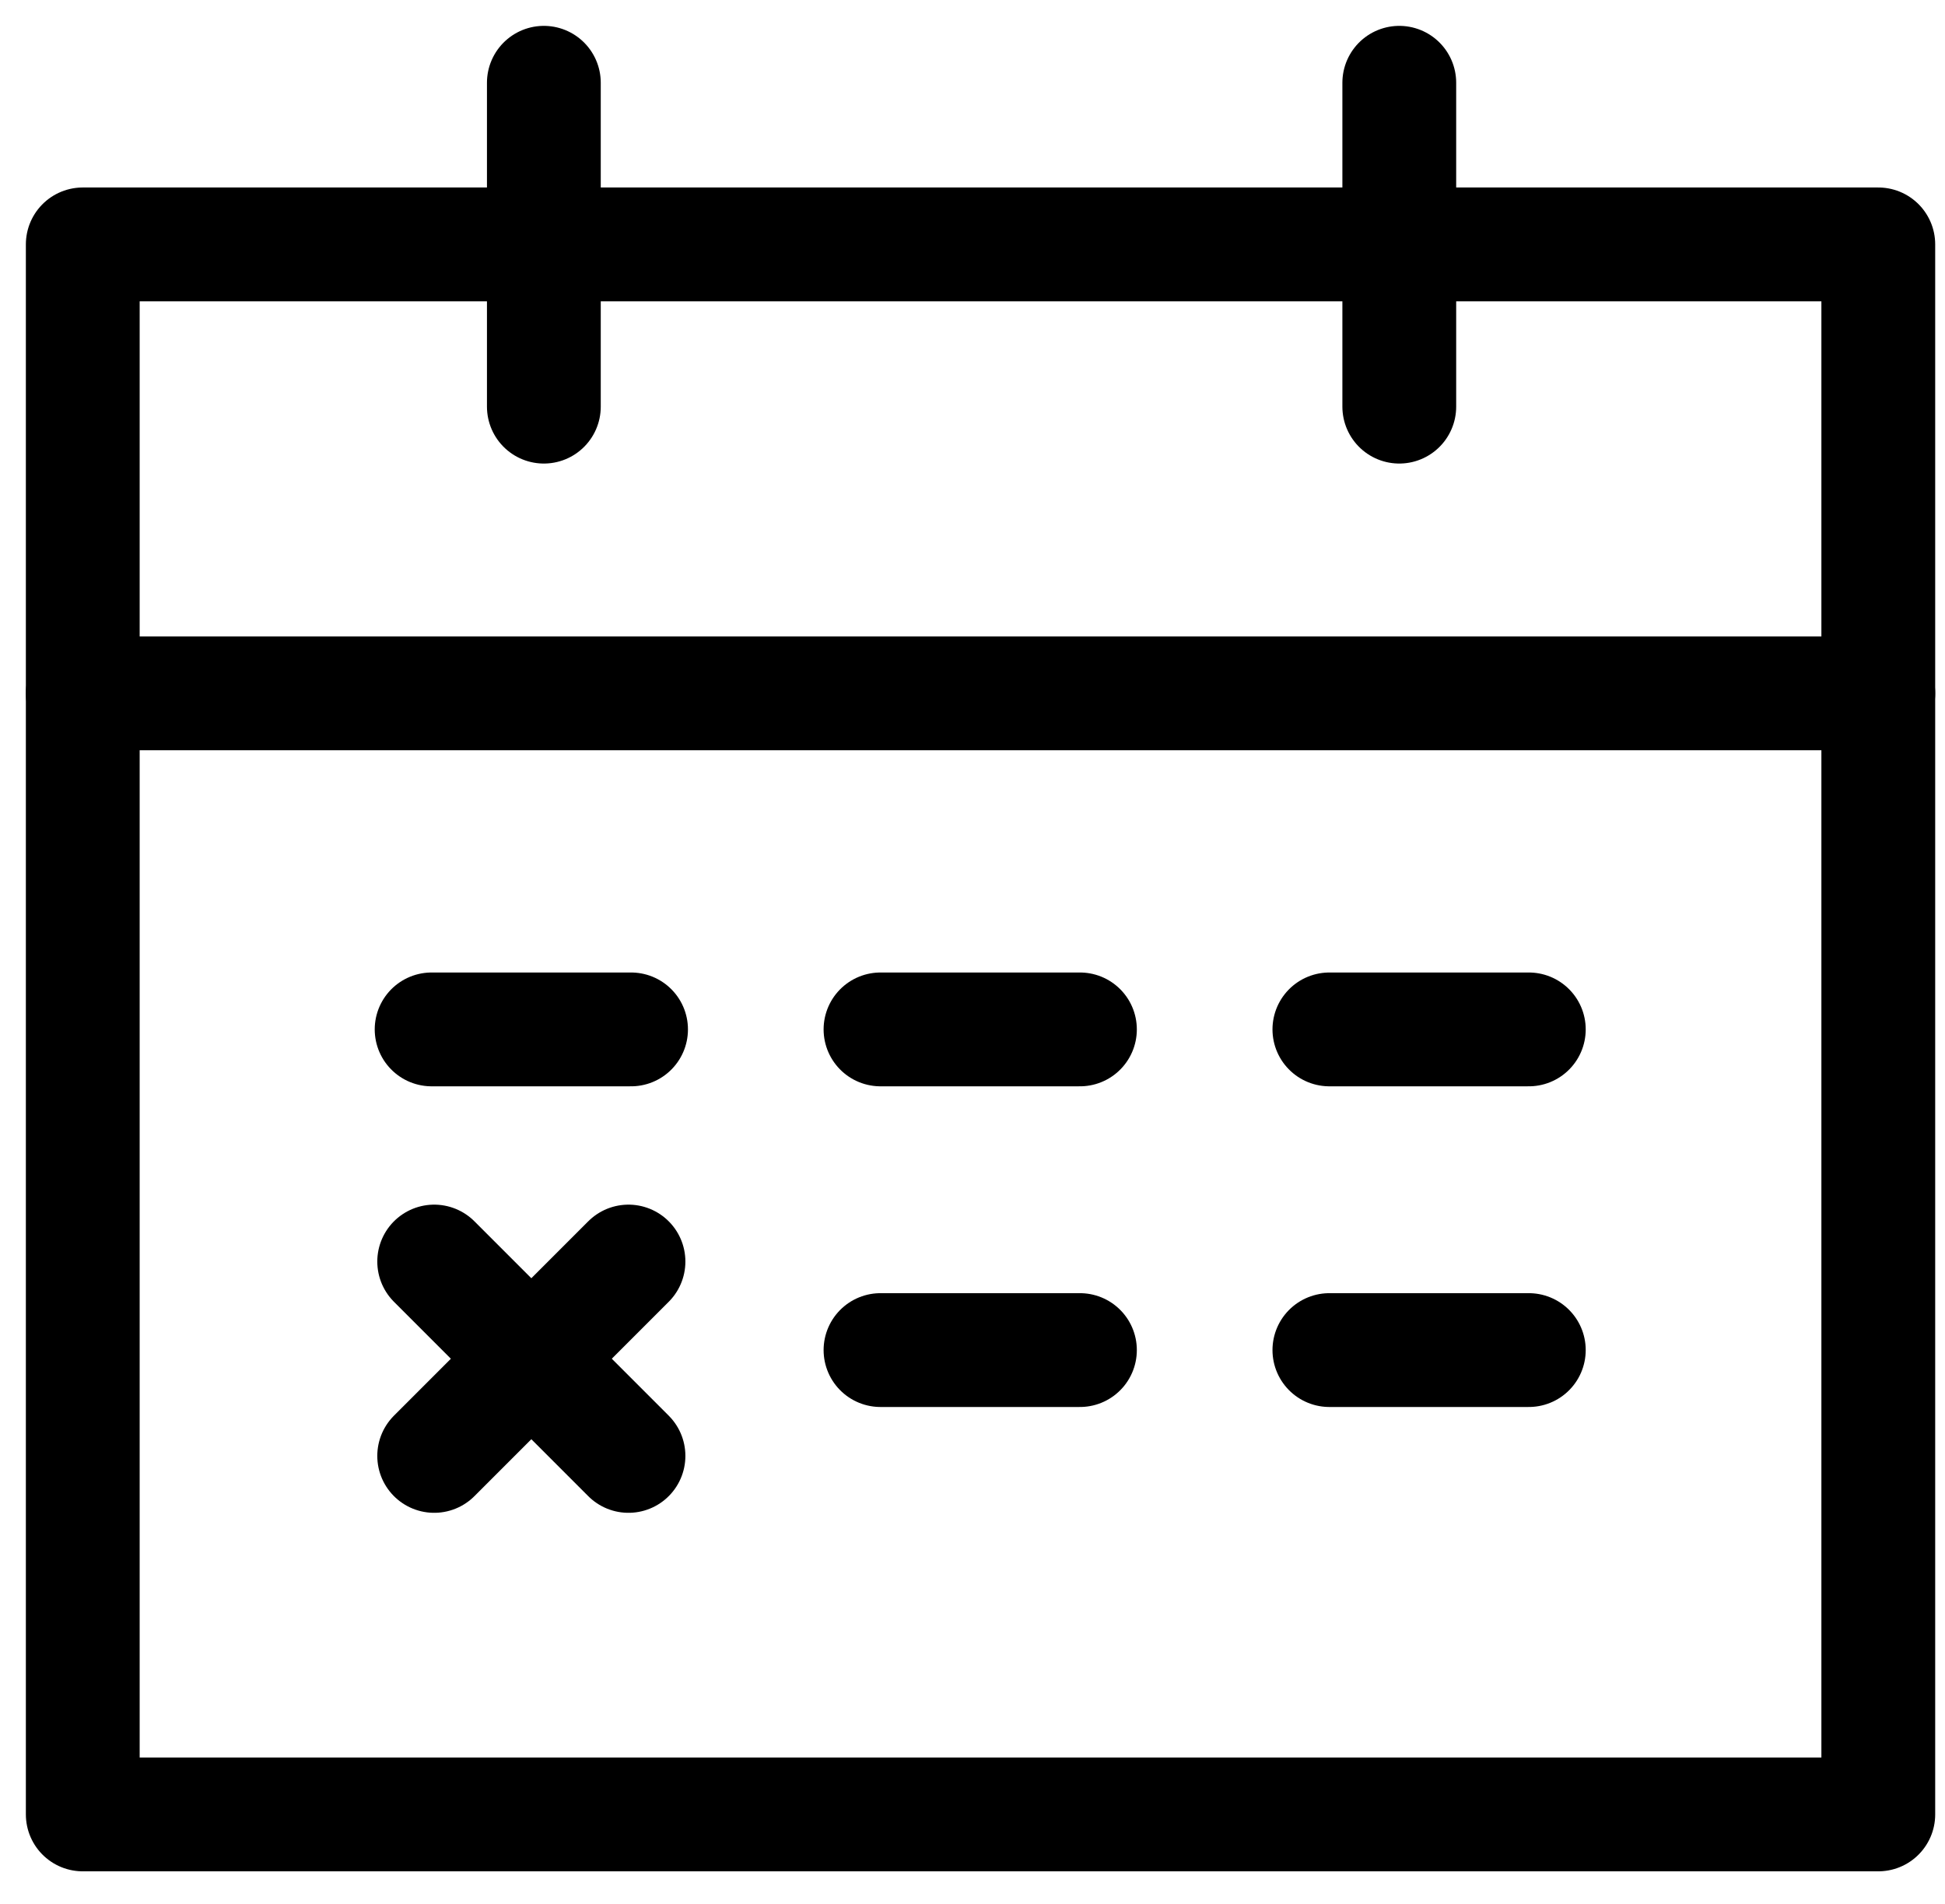
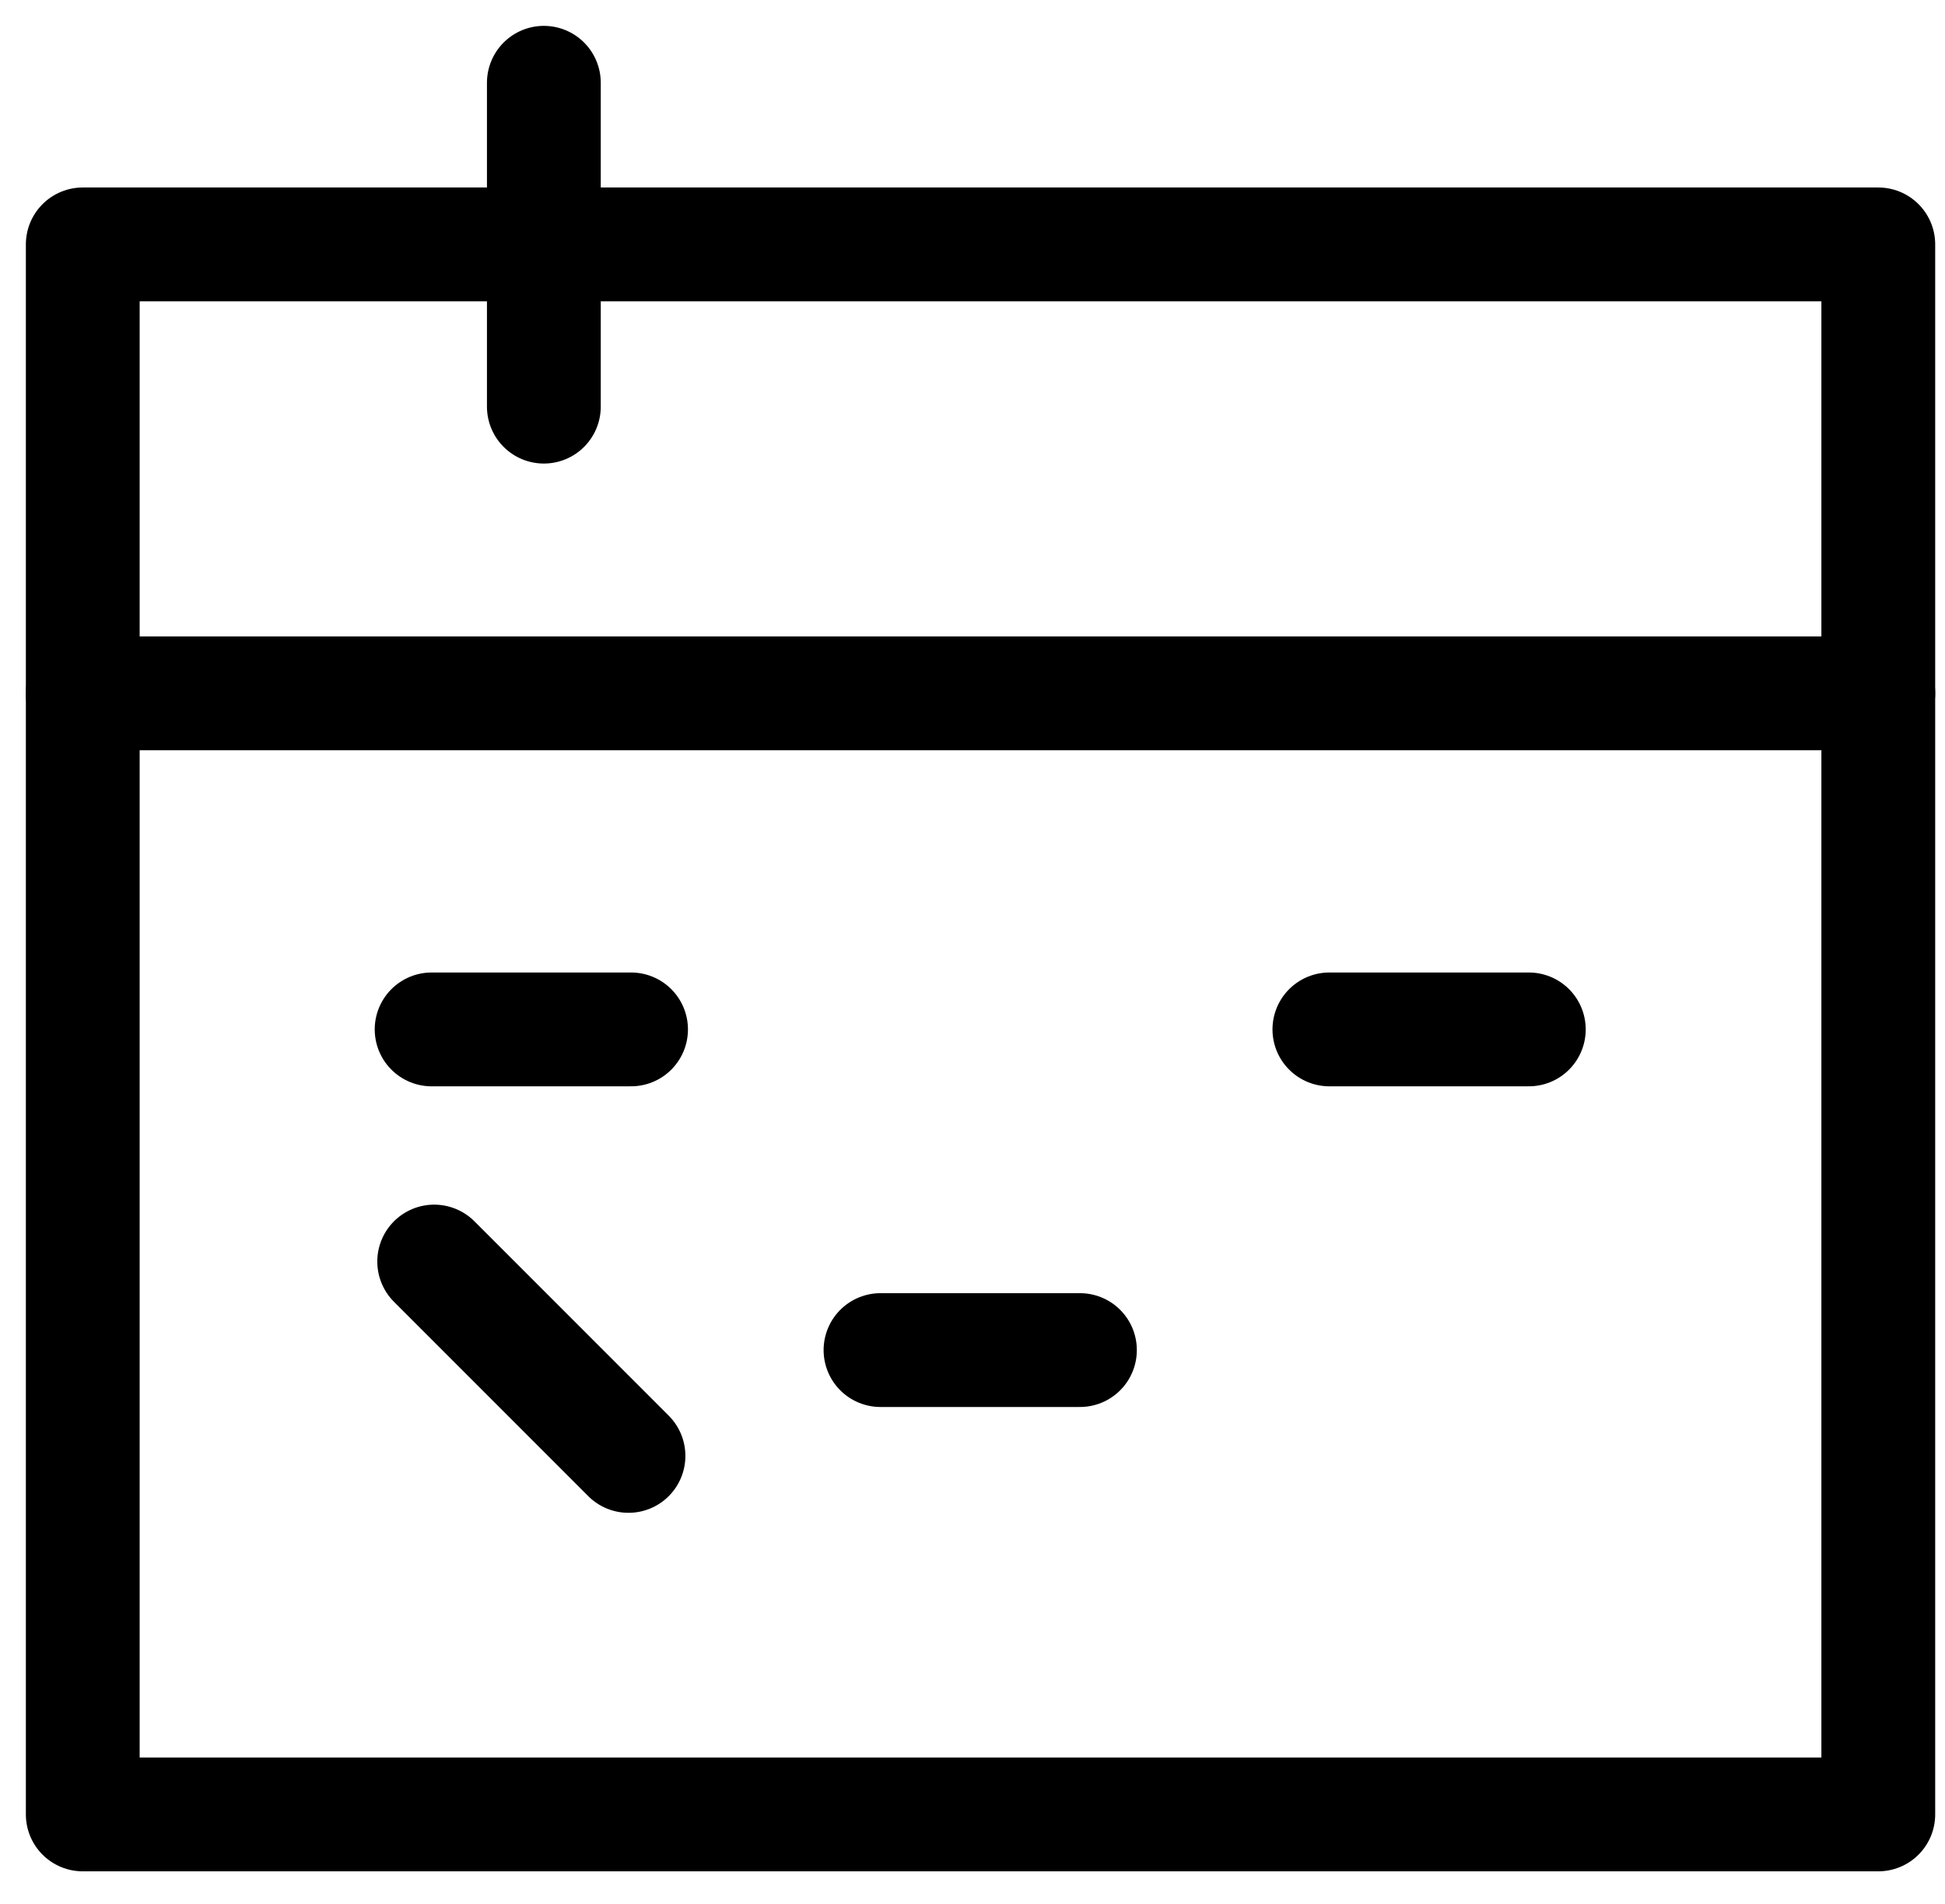
<svg xmlns="http://www.w3.org/2000/svg" width="47" height="46" viewBox="0 0 47 46" fill="none">
-   <path d="M45.388 5.905H2V43.839H45.388V5.905Z" stroke="black" stroke-width="2.75" stroke-linecap="round" stroke-linejoin="round" />
+   <path d="M45.388 5.905H2V43.839H45.388Z" stroke="black" stroke-width="2.75" stroke-linecap="round" stroke-linejoin="round" />
  <path d="M2 16.752H45.388" stroke="black" stroke-width="2.75" stroke-linecap="round" stroke-linejoin="round" />
  <path d="M13.142 9.825V2" stroke="black" stroke-width="2.75" stroke-linecap="round" stroke-linejoin="round" />
-   <path d="M33.813 9.825V2" stroke="black" stroke-width="2.75" stroke-linecap="round" stroke-linejoin="round" />
  <path d="M10.43 24.872H15.249" stroke="black" stroke-width="2.75" stroke-linecap="round" stroke-linejoin="round" />
-   <path d="M21.277 24.872H26.096" stroke="black" stroke-width="2.75" stroke-linecap="round" stroke-linejoin="round" />
  <path d="M32.124 24.872H36.943" stroke="black" stroke-width="2.75" stroke-linecap="round" stroke-linejoin="round" />
  <path d="M10.492 30.481L15.187 35.177" stroke="black" stroke-width="2.75" stroke-linecap="round" stroke-linejoin="round" />
-   <path d="M15.187 30.481L10.492 35.177" stroke="black" stroke-width="2.75" stroke-linecap="round" stroke-linejoin="round" />
  <path d="M21.277 32.62H26.096" stroke="black" stroke-width="2.75" stroke-linecap="round" stroke-linejoin="round" />
-   <path d="M32.124 32.62H36.943" stroke="black" stroke-width="2.75" stroke-linecap="round" stroke-linejoin="round" />
</svg>